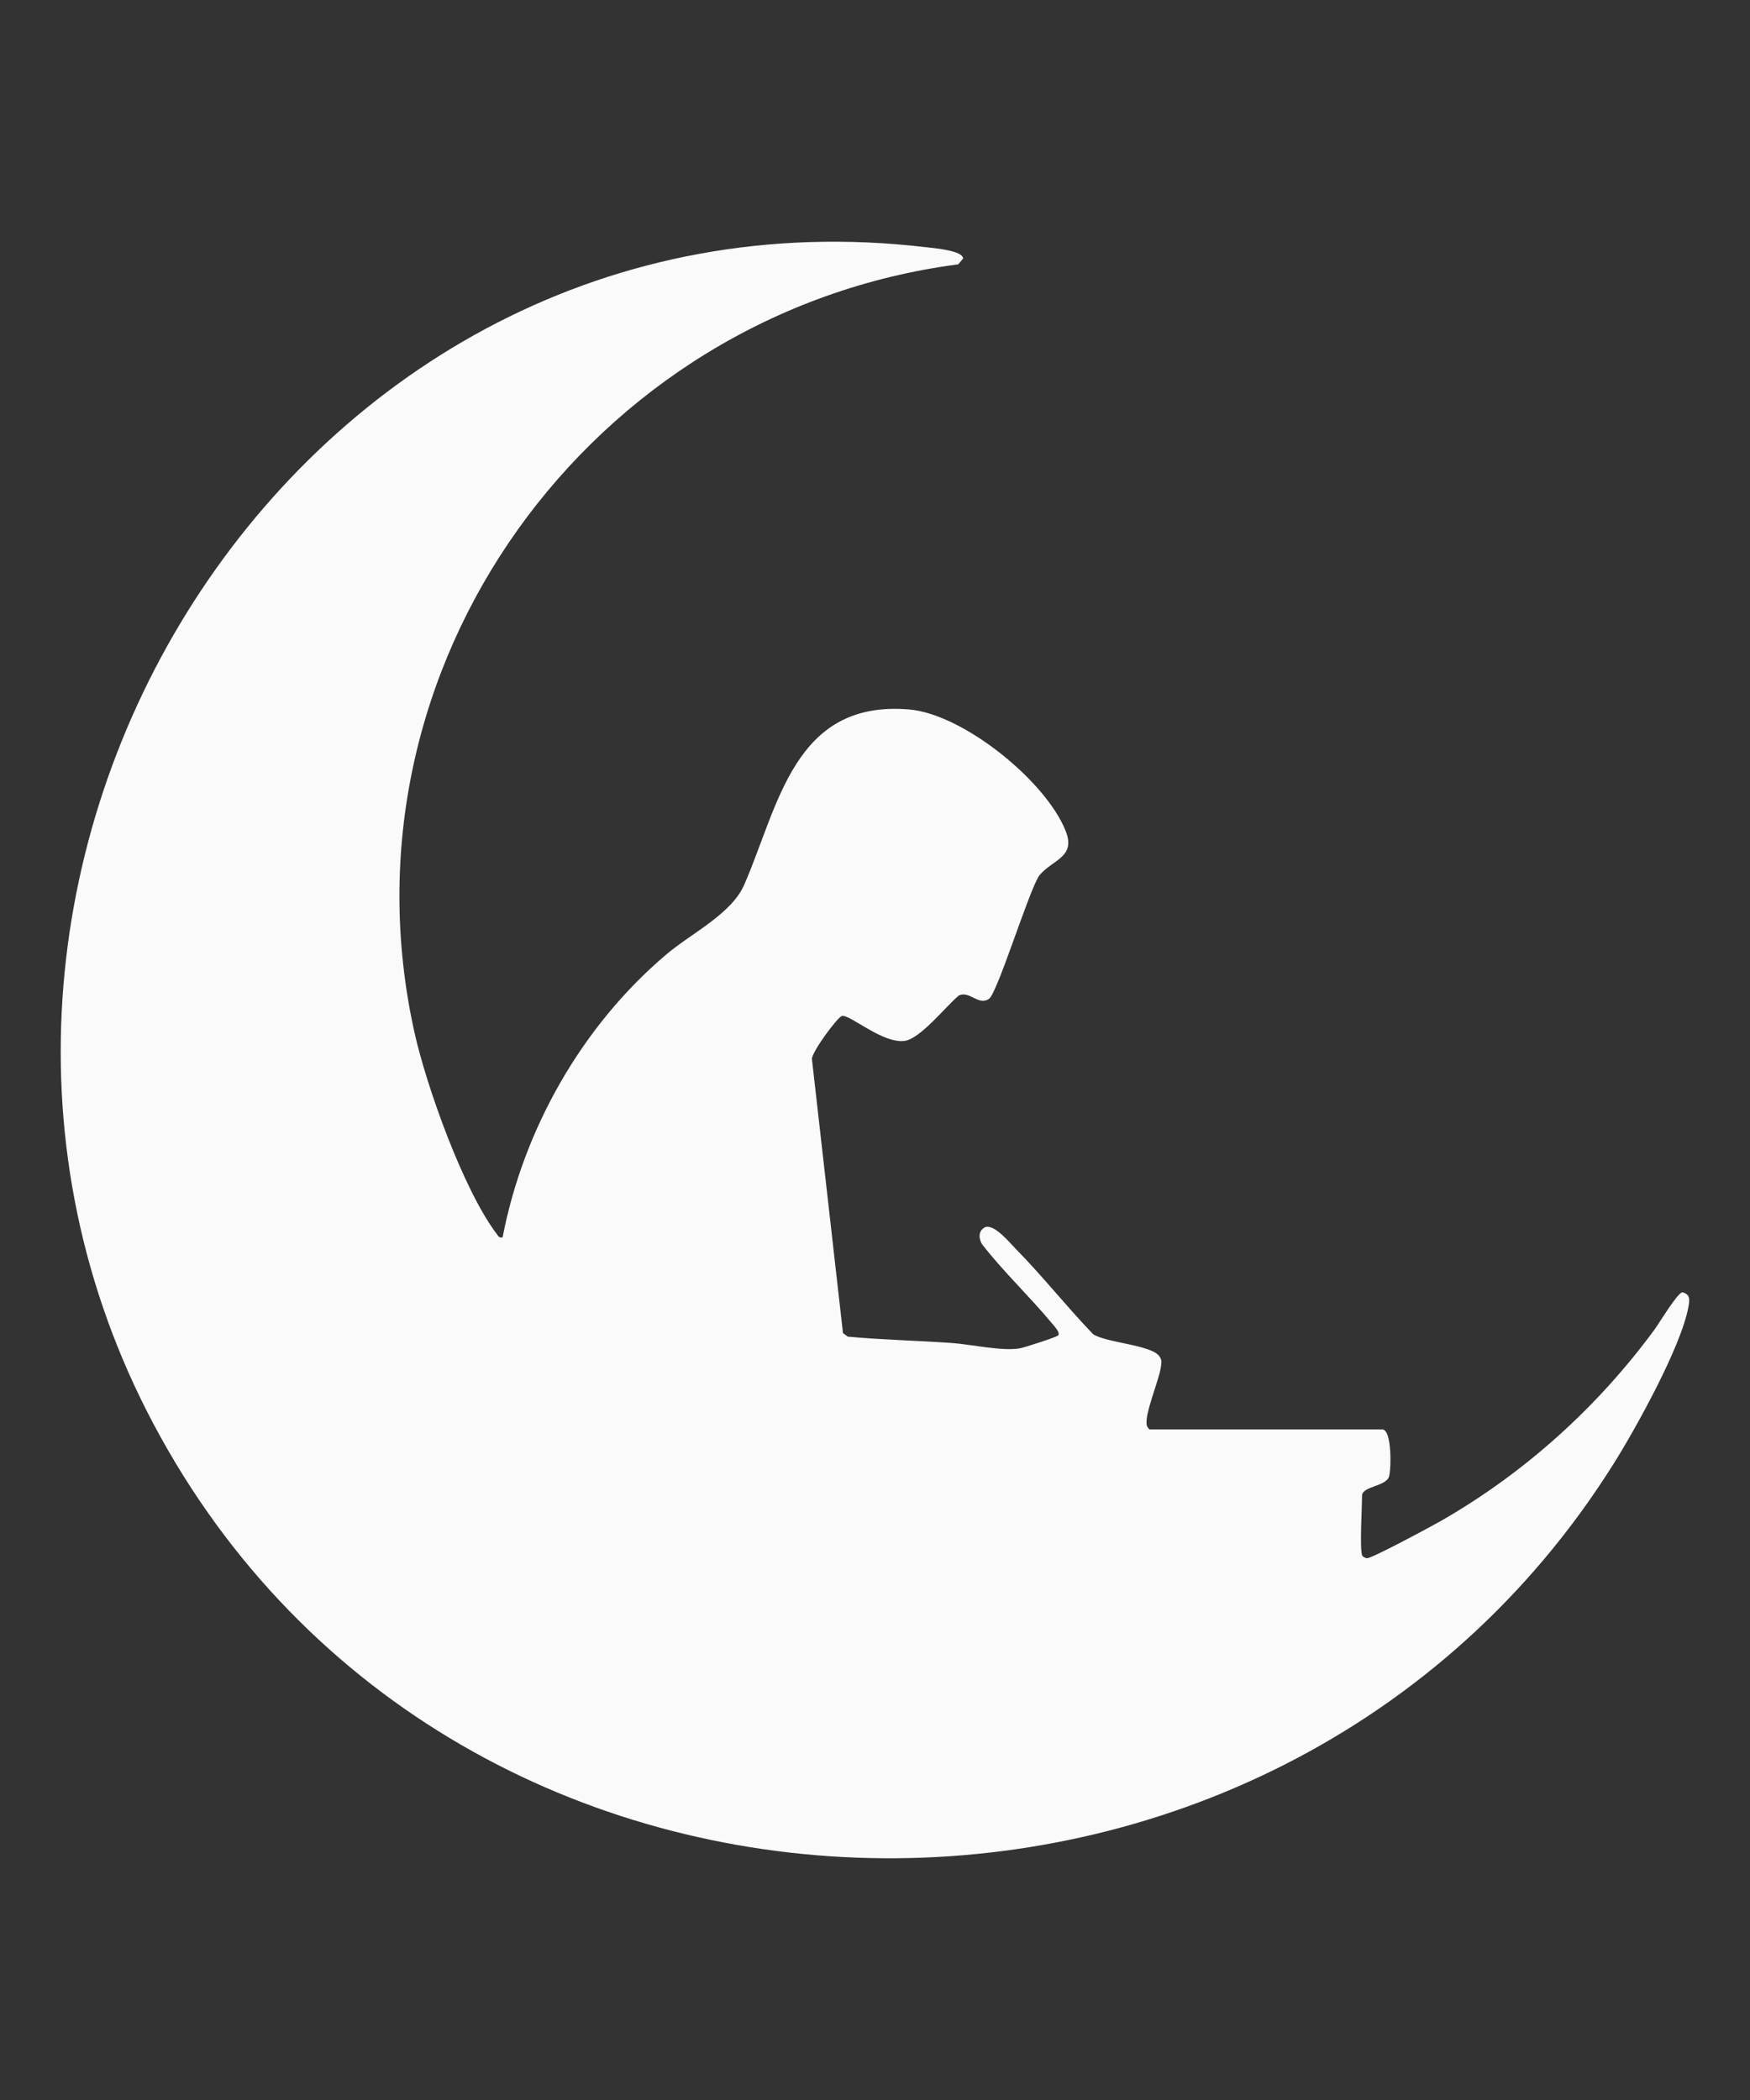
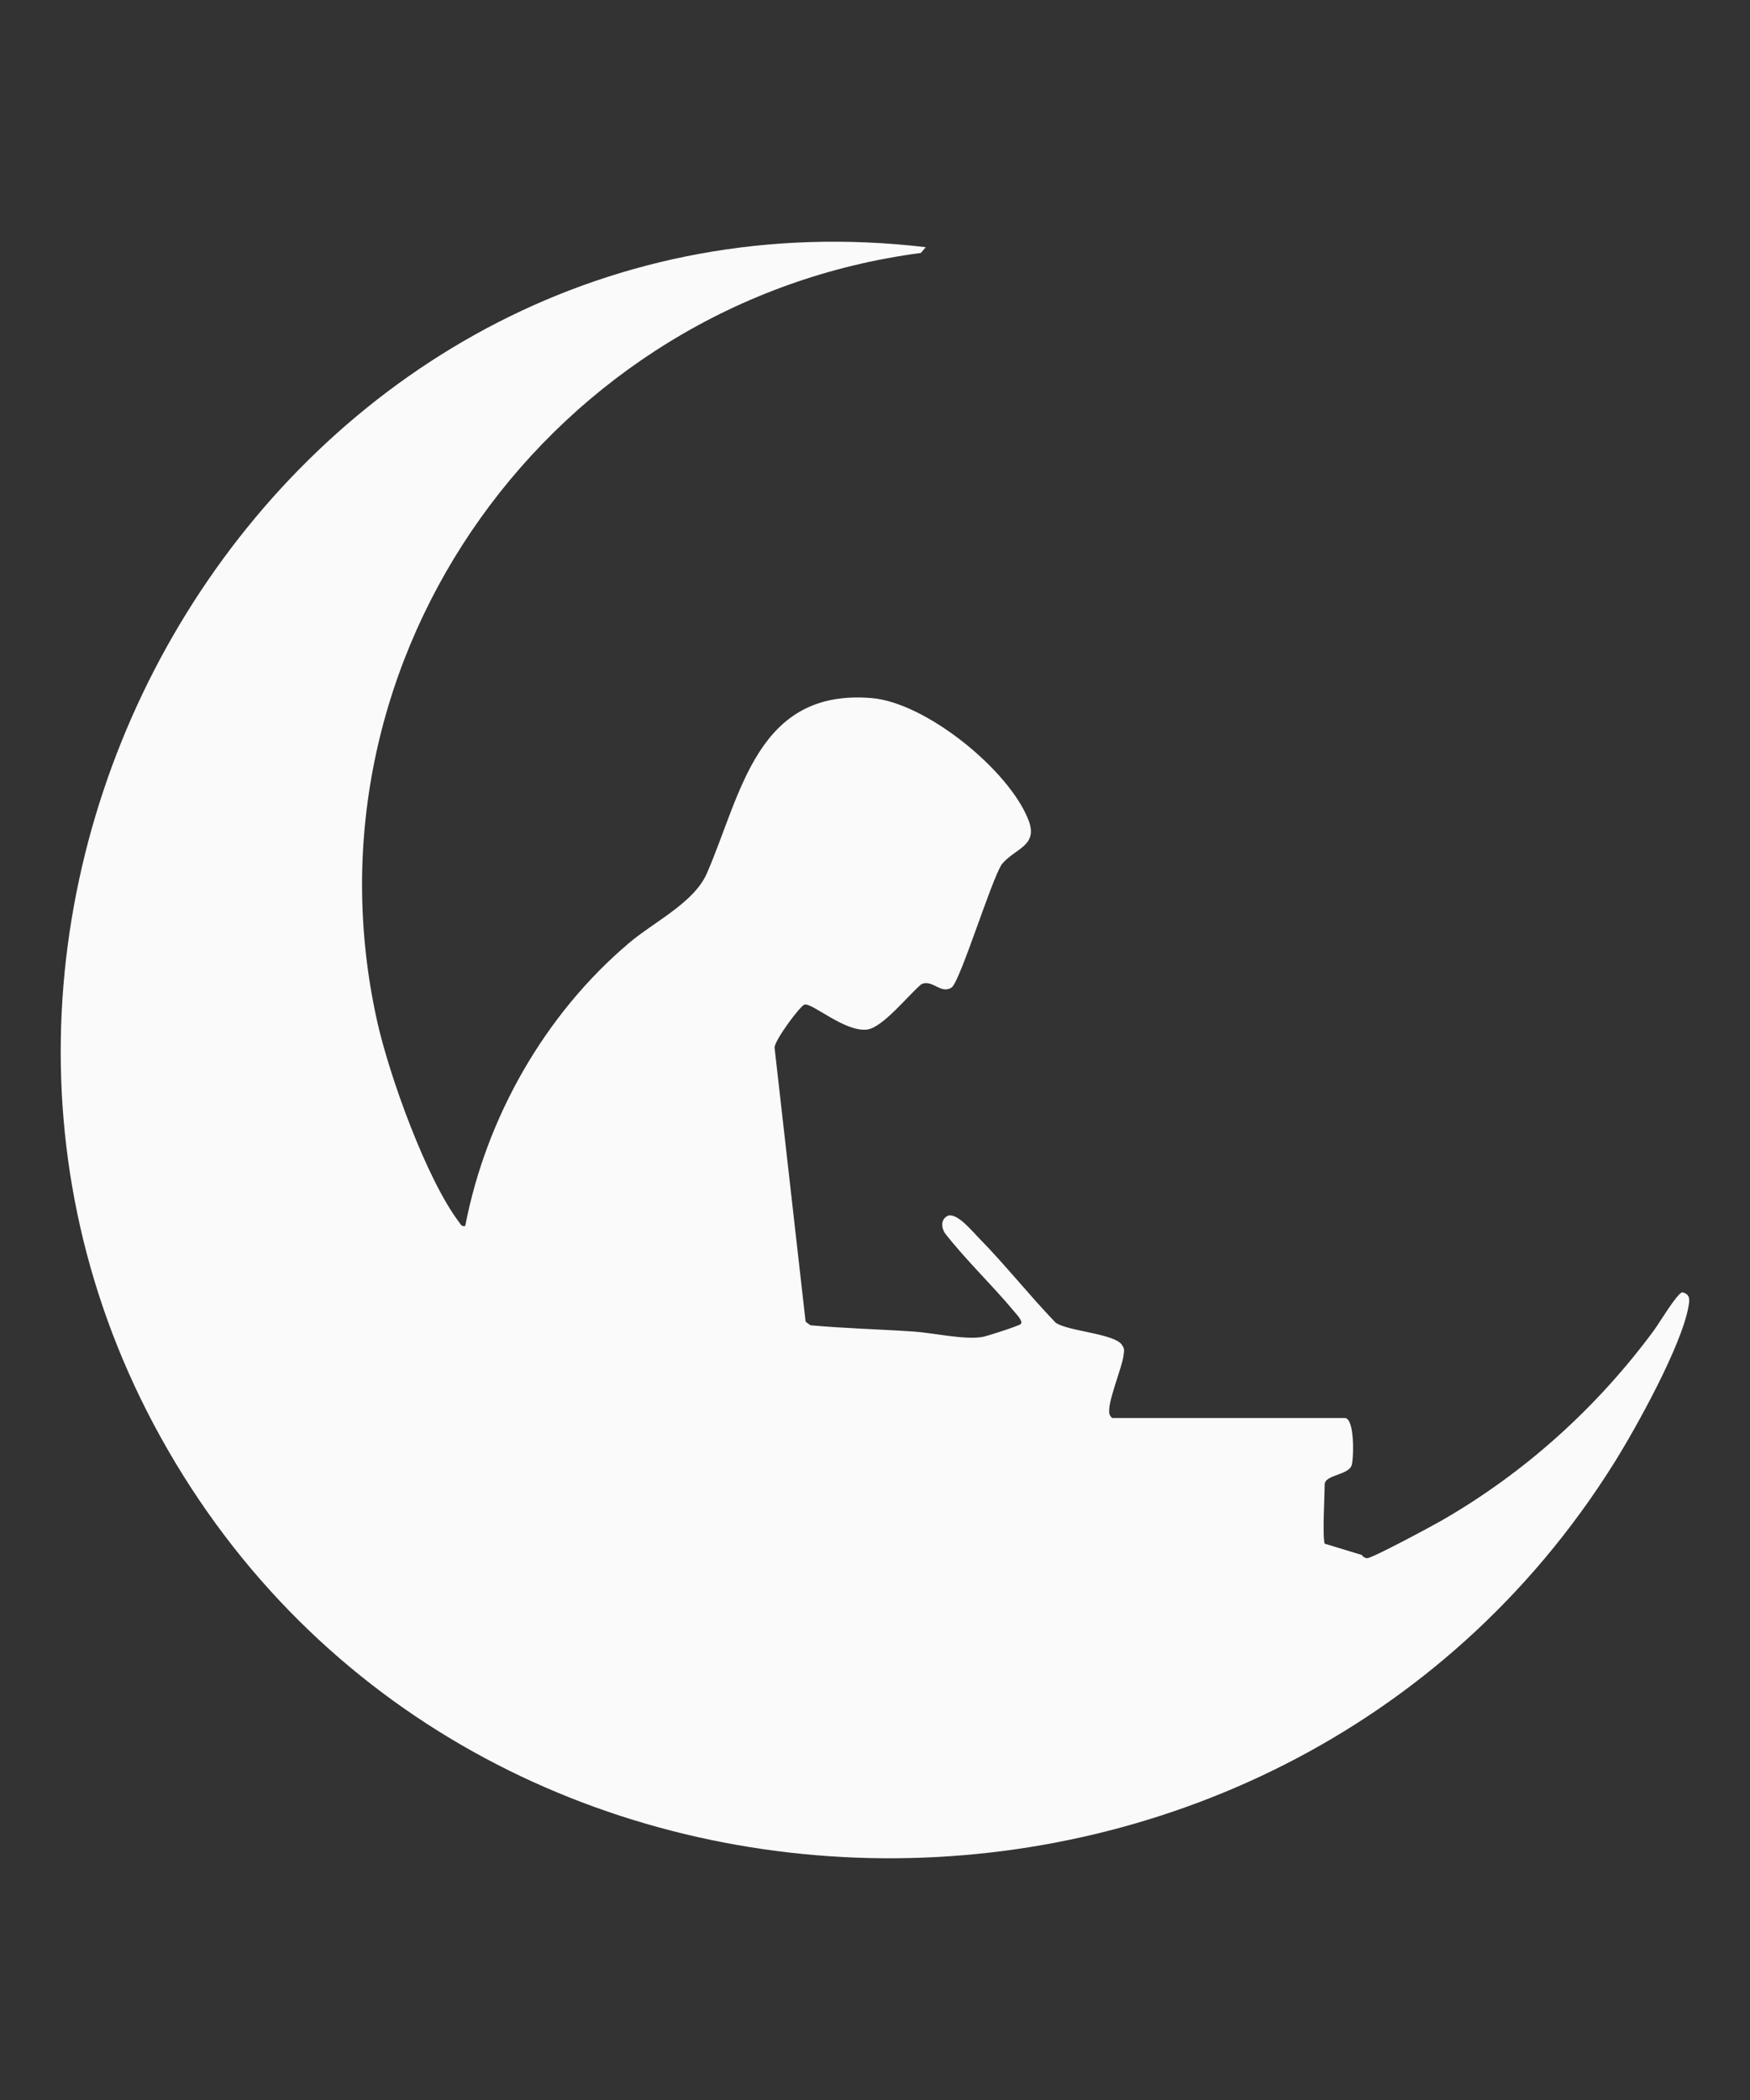
<svg xmlns="http://www.w3.org/2000/svg" id="Layer_1" version="1.1" viewBox="0 0 200 240">
  <rect x="0" y="0" width="200" height="240" fill="#333333" stroke="none" />
  <defs>
    <style>
      .st0 {
        fill: #fafafa;
      }
    </style>
  </defs>
-   <path class="st0" d="M155.66,177.72c.05.18.36.36.59.36.58,0,7.44-3.69,8.5-4.3,9.53-5.48,17.8-12.95,24.31-21.79.54-.74,2.62-4.2,3.2-4.3.96.22.84.92.7,1.68-.82,4.52-6.02,13.9-8.58,17.97-38.6,61.44-132.44,60.1-166.81-4.55C-15.78,100.05,33.65,19.72,105.8,28.25c.8.09,4.27.37,4.27,1.3l-.56.66c-42,5.5-71.46,46-62.13,87.84,1.38,6.17,5.6,17.98,9.38,22.96.21.27.25.49.68.4,2.38-12.38,9.09-24.19,18.71-32.33,2.89-2.45,7.45-4.62,8.91-7.98,3.93-9.02,5.68-21.12,18.83-20.02,6.2.52,15.7,8.22,17.92,13.94,1.15,2.97-1.51,3.2-3.04,5.04-1.21,1.79-4.78,13.47-5.75,14.1-1.23.81-2.2-.98-3.45-.38-1.45,1.2-4.38,4.93-6.18,5.18-2.52.34-6.29-3.07-7.17-2.85-.49.12-3.41,4.05-3.43,4.91l3.55,31.33.55.41c3.93.36,7.89.45,11.83.72,2.21.15,5.84.98,7.86.61.53-.1,4.04-1.23,4.33-1.46.35-.29-.49-1.15-.73-1.44-2.54-3.06-5.48-5.82-7.93-8.97-.44-.71-.45-1.62.38-1.99,1.07-.29,2.7,1.73,3.45,2.49,3.06,3.11,5.81,6.6,8.84,9.75,1.47,1,6.71,1.22,7.59,2.55.31.47.23.66.17,1.15-.18,1.54-1.98,5.61-1.6,6.79.04.13.24.4.33.4h26.55c1.14,0,1.03,4.57.79,5.38-.34,1.16-3.09,1.09-3.09,2.22,0,1.37-.27,5.83,0,6.76Z" />
+   <path class="st0" d="M155.66,177.72c.05.18.36.36.59.36.58,0,7.44-3.69,8.5-4.3,9.53-5.48,17.8-12.95,24.31-21.79.54-.74,2.62-4.2,3.2-4.3.96.22.84.92.7,1.68-.82,4.52-6.02,13.9-8.58,17.97-38.6,61.44-132.44,60.1-166.81-4.55C-15.78,100.05,33.65,19.72,105.8,28.25l-.56.66c-42,5.5-71.46,46-62.13,87.84,1.38,6.17,5.6,17.98,9.38,22.96.21.27.25.49.68.4,2.38-12.38,9.09-24.19,18.71-32.33,2.89-2.45,7.45-4.62,8.91-7.98,3.93-9.02,5.68-21.12,18.83-20.02,6.2.52,15.7,8.22,17.92,13.94,1.15,2.97-1.51,3.2-3.04,5.04-1.21,1.79-4.78,13.47-5.75,14.1-1.23.81-2.2-.98-3.45-.38-1.45,1.2-4.38,4.93-6.18,5.18-2.52.34-6.29-3.07-7.17-2.85-.49.12-3.41,4.05-3.43,4.91l3.55,31.33.55.41c3.93.36,7.89.45,11.83.72,2.21.15,5.84.98,7.86.61.53-.1,4.04-1.23,4.33-1.46.35-.29-.49-1.15-.73-1.44-2.54-3.06-5.48-5.82-7.93-8.97-.44-.71-.45-1.62.38-1.99,1.07-.29,2.7,1.73,3.45,2.49,3.06,3.11,5.81,6.6,8.84,9.75,1.47,1,6.71,1.22,7.59,2.55.31.47.23.66.17,1.15-.18,1.54-1.98,5.61-1.6,6.79.04.13.24.4.33.4h26.55c1.14,0,1.03,4.57.79,5.38-.34,1.16-3.09,1.09-3.09,2.22,0,1.37-.27,5.83,0,6.76Z" />
</svg>